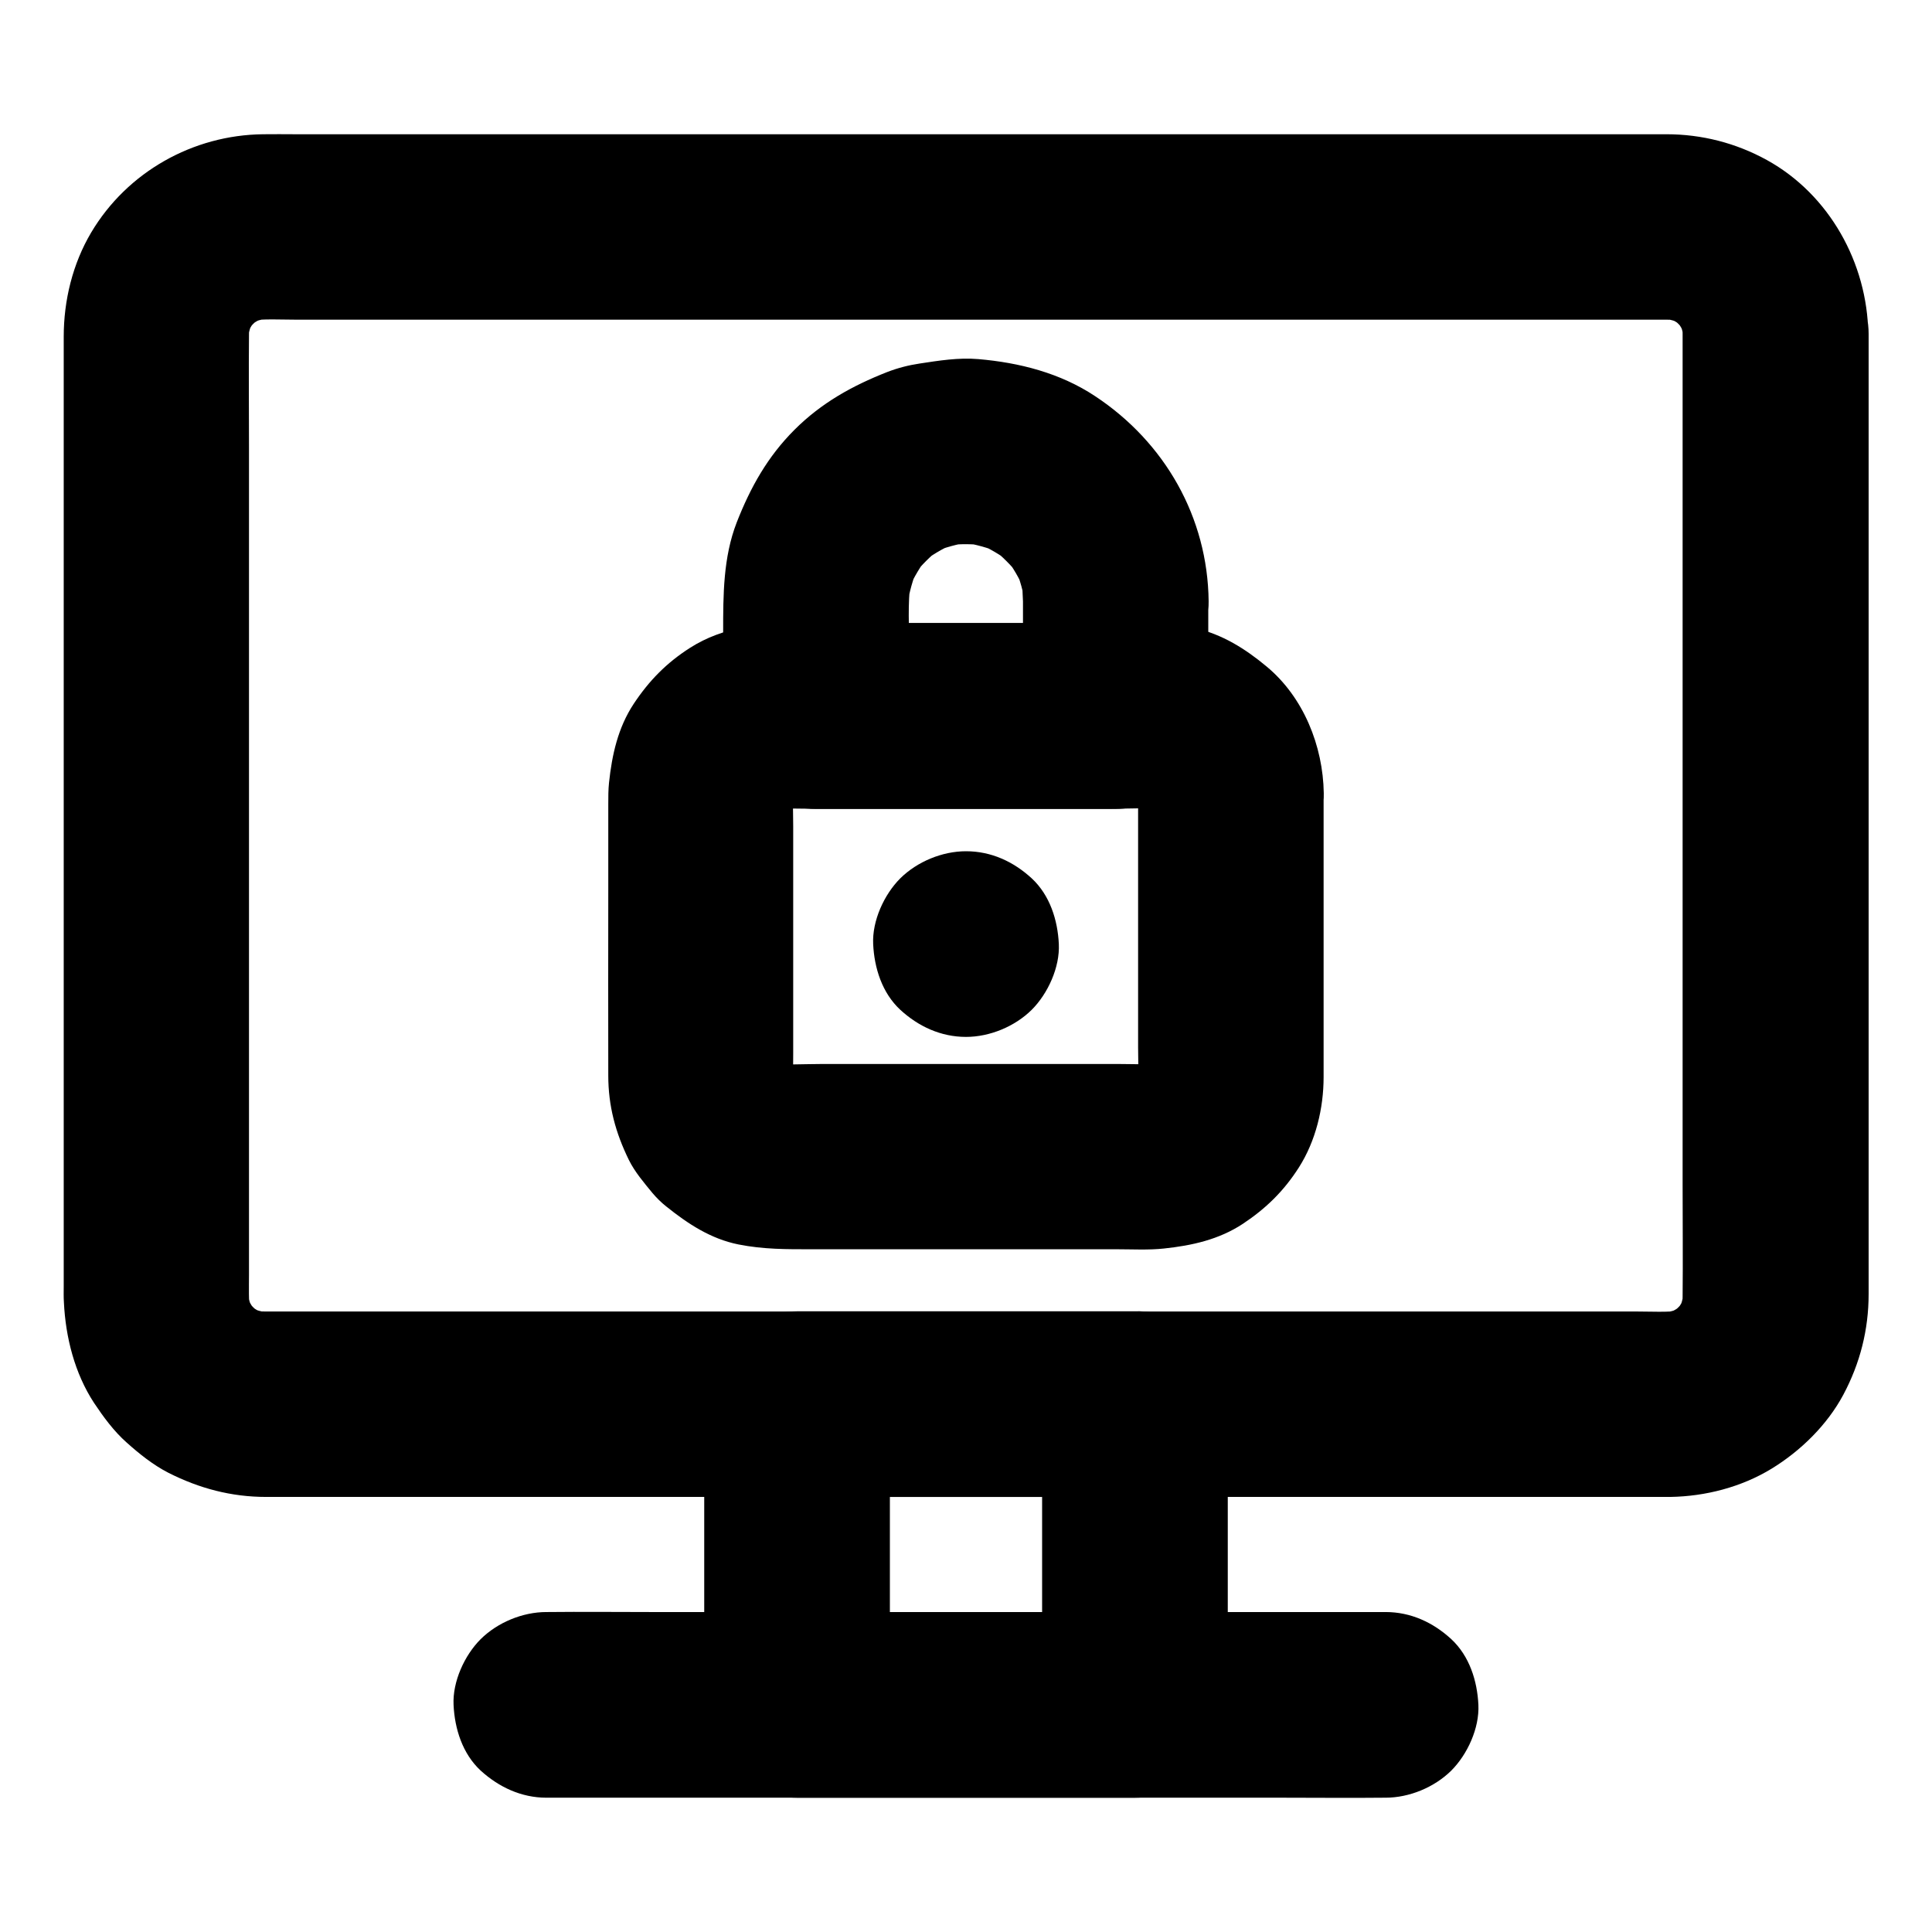
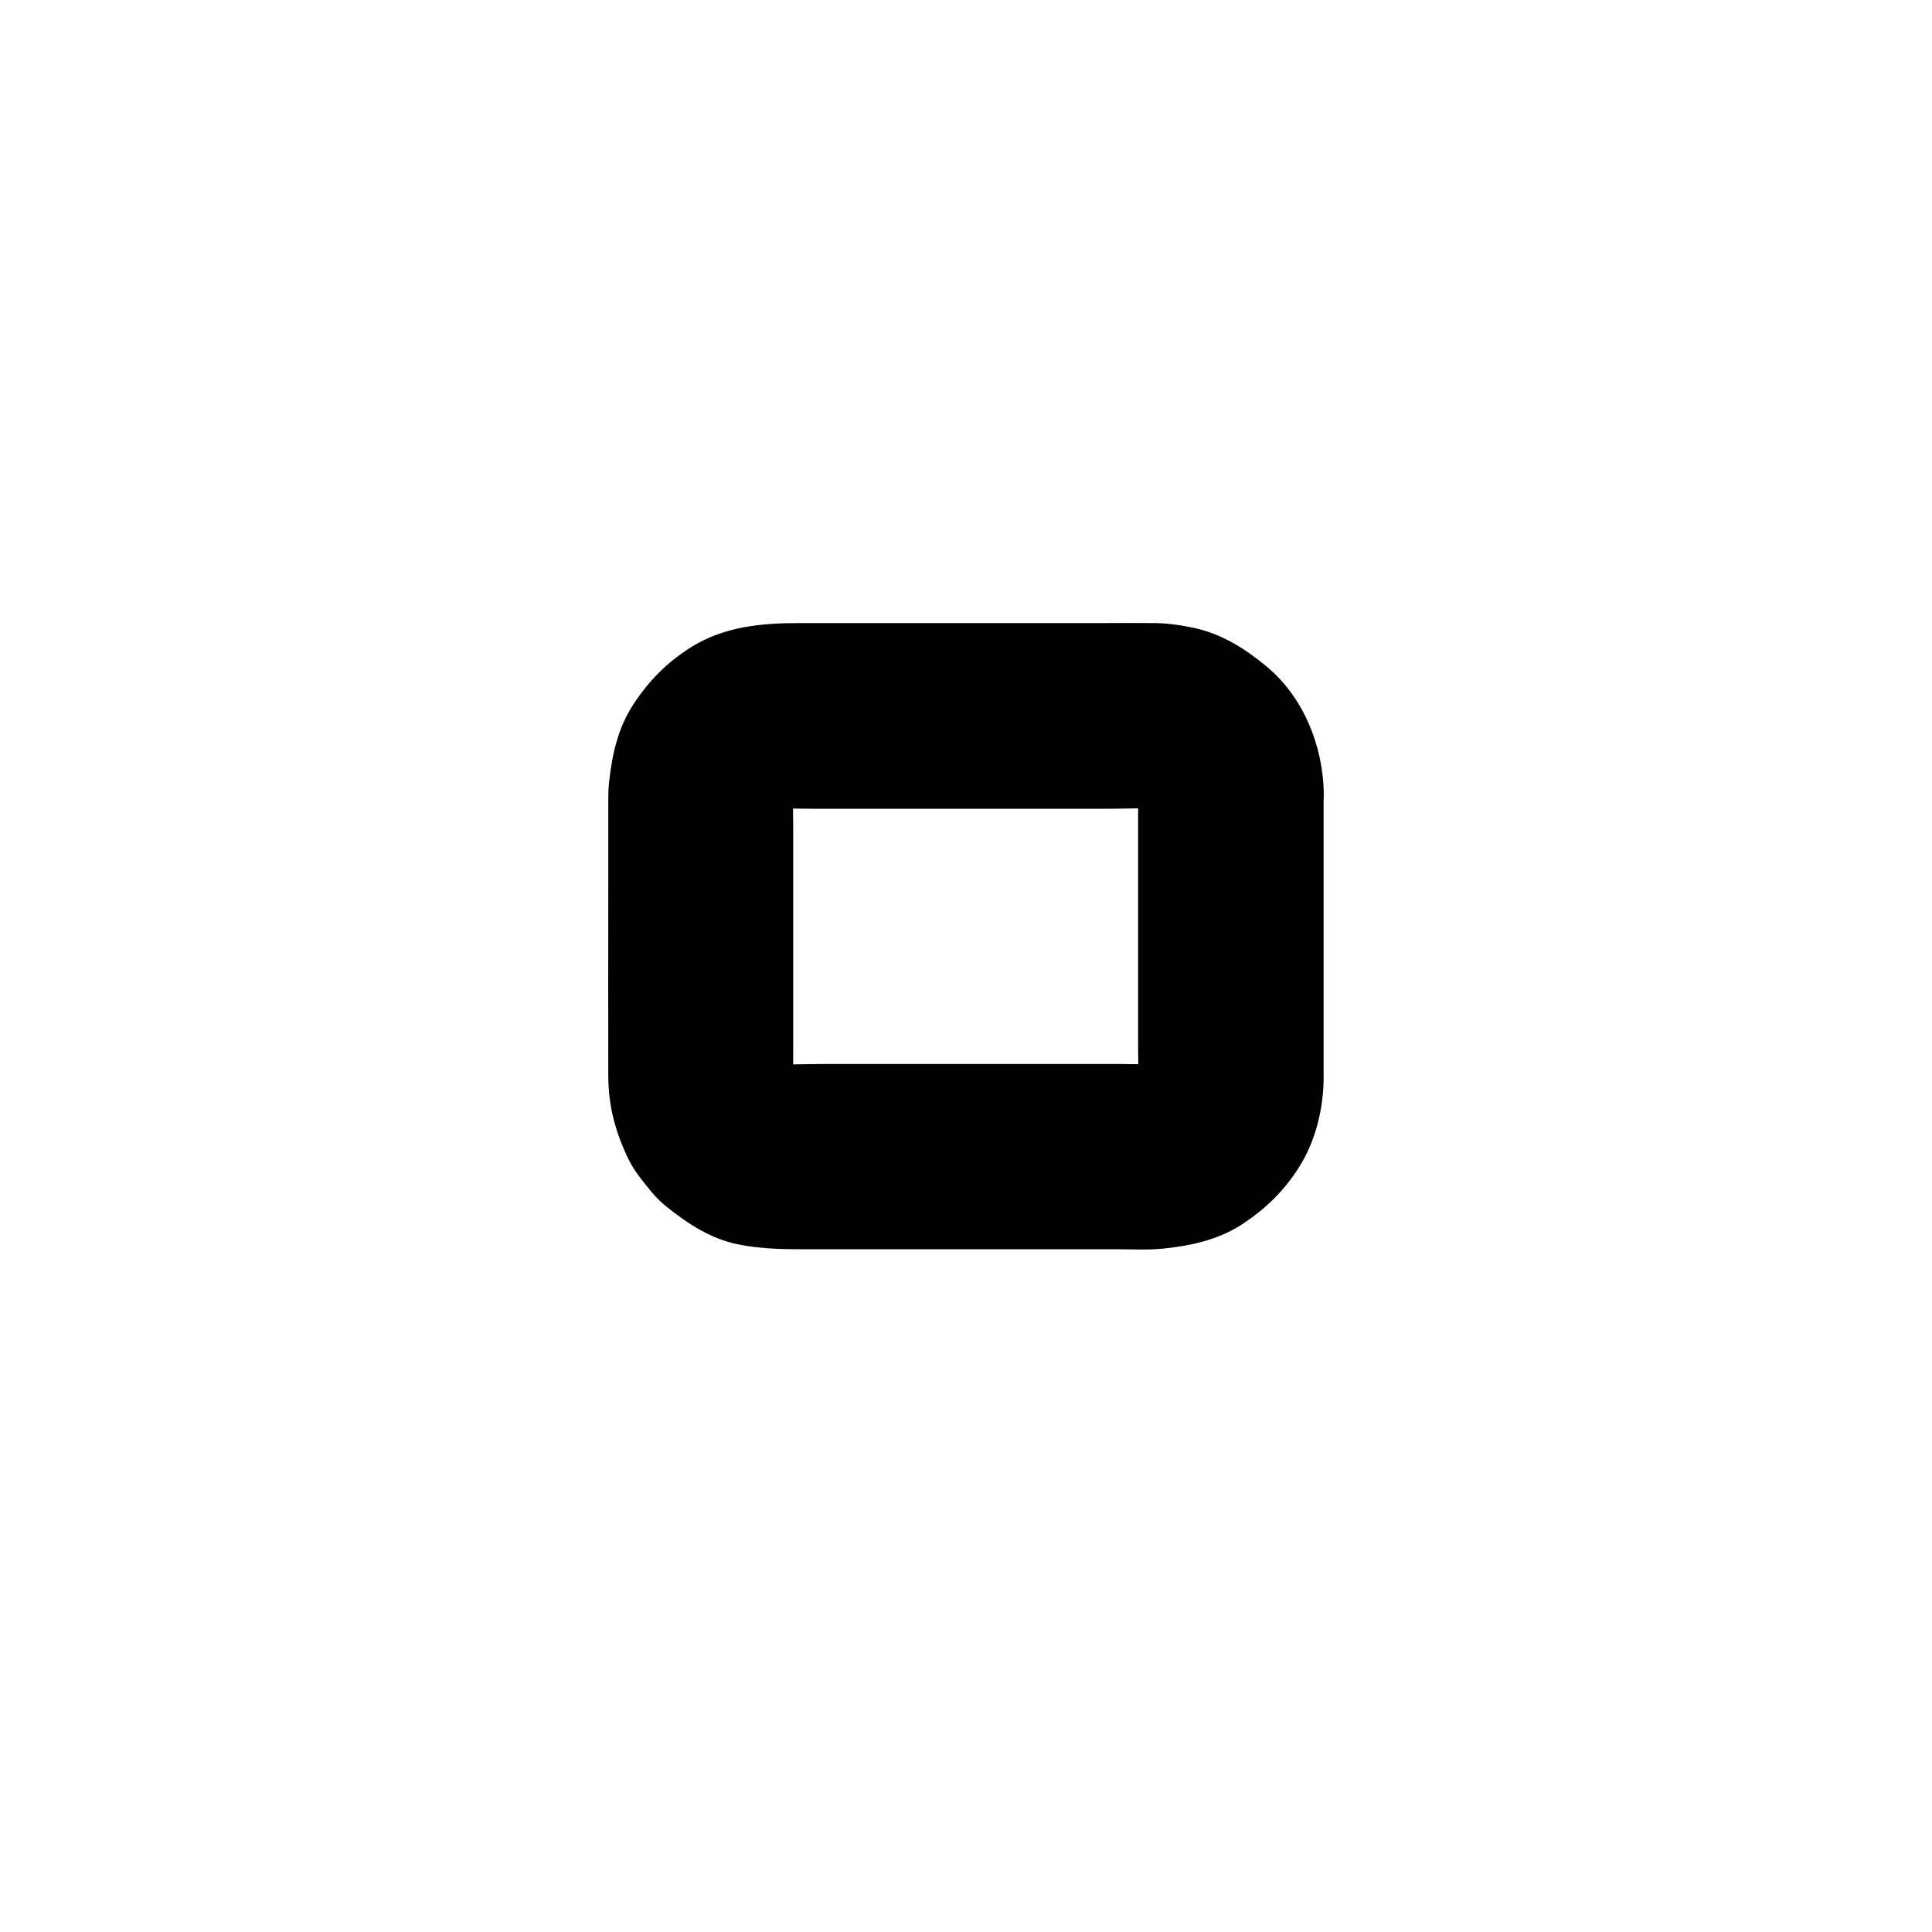
<svg xmlns="http://www.w3.org/2000/svg" fill="#000000" width="800px" height="800px" version="1.1" viewBox="144 144 512 512">
  <g>
-     <path d="m589.91 232.47v25.828 61.648 74.488 63.566c0 9.891 0.098 19.777 0 29.617 0 1.426-0.098 2.856-0.297 4.281 0.297-2.164 0.59-4.379 0.887-6.543-0.395 2.41-1.031 4.723-1.918 6.938 0.836-1.969 1.672-3.938 2.461-5.856-0.934 2.164-2.117 4.184-3.543 6.102 1.277-1.672 2.559-3.297 3.836-4.969-1.574 2.016-3.394 3.836-5.41 5.41 1.672-1.277 3.297-2.559 4.969-3.836-1.918 1.426-3.938 2.609-6.102 3.543 1.969-0.836 3.938-1.672 5.856-2.461-2.262 0.934-4.527 1.574-6.938 1.918 2.164-0.297 4.379-0.59 6.543-0.887-4.328 0.59-8.855 0.297-13.188 0.297h-26.766-40.148-49.25-54.316-54.613-50.824-42.754-30.453-13.824c-1.477 0-2.953-0.098-4.477-0.297 2.164 0.297 4.379 0.59 6.543 0.887-2.41-0.395-4.723-1.031-6.938-1.918 1.969 0.836 3.938 1.672 5.856 2.461-2.164-0.934-4.184-2.117-6.102-3.543 1.672 1.277 3.297 2.559 4.969 3.836-2.016-1.574-3.836-3.394-5.41-5.41 1.277 1.672 2.559 3.297 3.836 4.969-1.426-1.918-2.609-3.938-3.543-6.102 0.836 1.969 1.672 3.938 2.461 5.856-0.934-2.262-1.574-4.527-1.918-6.938 0.297 2.164 0.59 4.379 0.887 6.543-0.441-3.344-0.297-6.742-0.297-10.137v-18.254-61.551-74.688-64.648c0-9.988-0.098-19.977 0-29.961 0-1.426 0.098-2.856 0.297-4.281-0.297 2.164-0.59 4.379-0.887 6.543 0.395-2.41 1.031-4.723 1.918-6.938-0.836 1.969-1.672 3.938-2.461 5.856 0.934-2.164 2.117-4.184 3.543-6.102-1.277 1.672-2.559 3.297-3.836 4.969 1.574-2.016 3.394-3.836 5.41-5.41-1.672 1.277-3.297 2.559-4.969 3.836 1.918-1.426 3.938-2.609 6.102-3.543-1.969 0.836-3.938 1.672-5.856 2.461 2.262-0.934 4.527-1.574 6.938-1.918-2.164 0.297-4.379 0.59-6.543 0.887 4.328-0.59 8.855-0.297 13.188-0.297h26.766 40.148 49.25 54.316 54.613 50.824 42.754 30.453 13.824c1.477 0 2.953 0.098 4.477 0.297-2.164-0.297-4.379-0.59-6.543-0.887 2.41 0.395 4.723 1.031 6.938 1.918-1.969-0.836-3.938-1.672-5.856-2.461 2.164 0.934 4.184 2.117 6.102 3.543-1.672-1.277-3.297-2.559-4.969-3.836 2.016 1.574 3.836 3.394 5.41 5.41-1.277-1.672-2.559-3.297-3.836-4.969 1.426 1.918 2.609 3.938 3.543 6.102-0.836-1.969-1.672-3.938-2.461-5.856 0.934 2.262 1.574 4.527 1.918 6.938-0.297-2.164-0.59-4.379-0.887-6.543 0.199 1.383 0.297 2.711 0.297 4.09 0.098 6.348 2.707 12.891 7.184 17.418 4.281 4.281 11.266 7.477 17.418 7.184 6.348-0.297 12.941-2.363 17.418-7.184 4.379-4.773 7.281-10.773 7.184-17.418-0.246-18.695-10.281-36.898-26.863-46.051-8.219-4.527-17.27-6.84-26.621-6.84h-12.449-25.977-36.652-43.836-48.363-49.25-47.578-42.262-34.094-22.977c-2.805 0-5.656-0.051-8.461 0-18.598 0.195-36.016 9.988-45.559 26.027-4.926 8.312-7.285 18.008-7.285 27.648v17.074 34.539 45.02 49.102 46.789 37.391 21.746c0 1.426-0.051 2.805 0.051 4.231 0.441 9.25 2.856 18.793 7.969 26.617 2.461 3.691 5.266 7.527 8.66 10.527 3.344 3 7.035 5.953 11.07 8.02 8.168 4.133 16.68 6.394 25.879 6.394h4.477 19.828 31.93 40.688 46.445 49.348 48.66 45.312 38.426 28.781 15.793 2.461c9.297-0.148 18.844-2.609 26.812-7.477 7.723-4.723 14.762-11.609 19.039-19.633 4.43-8.316 6.691-17.219 6.691-26.668v-6.199-26.812-40.887-47.969-48.855-42.656-30.207-10.875c0-6.297-2.754-12.941-7.184-17.418-4.281-4.281-11.266-7.477-17.418-7.184-6.348 0.297-12.941 2.363-17.418 7.184-4.473 4.824-7.277 10.777-7.277 17.422z" />
-     <path d="m420.17 516.11v69.961 9.742c8.215-8.215 16.383-16.383 24.602-24.602h-30.258-48.215-11.07l24.602 24.602v-69.961-9.742c-8.215 8.215-16.383 16.383-24.602 24.602h30.258 48.215 11.07c6.297 0 12.941-2.754 17.418-7.184 4.281-4.281 7.477-11.266 7.184-17.418-0.297-6.348-2.363-12.941-7.184-17.418-4.82-4.43-10.727-7.184-17.418-7.184h-30.258-48.215-11.07c-13.285 0-24.602 11.266-24.602 24.602v69.961 9.742c0 13.285 11.266 24.602 24.602 24.602h30.258 48.215 11.07c13.285 0 24.602-11.266 24.602-24.602v-69.961-9.742c0-6.297-2.754-12.941-7.184-17.418-4.281-4.281-11.266-7.477-17.418-7.184-6.348 0.297-12.941 2.363-17.418 7.184-4.379 4.824-7.184 10.777-7.184 17.418z" />
-     <path d="m288.8 620.41h22.141 53.184 64.109 55.598c8.953 0 17.957 0.098 26.961 0h0.395c6.297 0 12.941-2.754 17.418-7.184 4.281-4.281 7.477-11.266 7.184-17.418-0.297-6.348-2.363-12.941-7.184-17.418-4.82-4.43-10.727-7.184-17.418-7.184h-22.141-53.184-64.109-55.598c-8.953 0-17.957-0.098-26.961 0h-0.395c-6.297 0-12.941 2.754-17.418 7.184-4.281 4.281-7.477 11.266-7.184 17.418 0.297 6.348 2.363 12.941 7.184 17.418 4.824 4.379 10.777 7.184 17.418 7.184z" />
    <path d="m445.61 354.19v67.453c0 3.691 0.246 7.477-0.195 11.121 0.297-2.164 0.59-4.379 0.887-6.543-0.246 1.77-0.738 3.445-1.379 5.066 0.836-1.969 1.672-3.938 2.461-5.856-0.688 1.574-1.523 3.051-2.559 4.477 1.277-1.672 2.559-3.297 3.836-4.969-1.18 1.523-2.559 2.902-4.082 4.082 1.672-1.277 3.297-2.559 4.969-3.836-1.426 1.031-2.902 1.871-4.477 2.559 1.969-0.836 3.938-1.672 5.856-2.461-1.672 0.641-3.344 1.082-5.066 1.379 2.164-0.297 4.379-0.59 6.543-0.887-3.887 0.441-7.969 0.195-11.906 0.195h-24.156-54.66c-4.676 0-9.594 0.344-14.27-0.195 2.164 0.297 4.379 0.59 6.543 0.887-1.77-0.246-3.445-0.738-5.066-1.379 1.969 0.836 3.938 1.672 5.856 2.461-1.574-0.688-3.051-1.523-4.477-2.559 1.672 1.277 3.297 2.559 4.969 3.836-1.523-1.18-2.902-2.559-4.082-4.082 1.277 1.672 2.559 3.297 3.836 4.969-1.031-1.426-1.871-2.902-2.559-4.477 0.836 1.969 1.672 3.938 2.461 5.856-0.641-1.672-1.082-3.344-1.379-5.066 0.297 2.164 0.59 4.379 0.887 6.543-0.344-3.148-0.195-6.394-0.195-9.543v-18.547-41.723c0-3.789-0.246-7.676 0.195-11.414-0.297 2.164-0.59 4.379-0.887 6.543 0.246-1.77 0.738-3.445 1.379-5.066-0.836 1.969-1.672 3.938-2.461 5.856 0.688-1.574 1.523-3.051 2.559-4.477-1.277 1.672-2.559 3.297-3.836 4.969 1.18-1.523 2.559-2.902 4.082-4.082-1.672 1.277-3.297 2.559-4.969 3.836 1.426-1.031 2.902-1.871 4.477-2.559-1.969 0.836-3.938 1.672-5.856 2.461 1.672-0.641 3.344-1.082 5.066-1.379-2.164 0.297-4.379 0.59-6.543 0.887 3.887-0.441 7.969-0.195 11.906-0.195h24.156 54.66c4.676 0 9.594-0.344 14.27 0.195-2.164-0.297-4.379-0.59-6.543-0.887 1.77 0.246 3.445 0.738 5.066 1.379-1.969-0.836-3.938-1.672-5.856-2.461 1.574 0.688 3.051 1.523 4.477 2.559-1.672-1.277-3.297-2.559-4.969-3.836 1.523 1.18 2.902 2.559 4.082 4.082-1.277-1.672-2.559-3.297-3.836-4.969 1.031 1.426 1.871 2.902 2.559 4.477-0.836-1.969-1.672-3.938-2.461-5.856 0.641 1.672 1.082 3.344 1.379 5.066-0.297-2.164-0.59-4.379-0.887-6.543 0.148 0.883 0.195 1.77 0.195 2.652 0.098 6.394 2.656 12.84 7.184 17.418 4.281 4.281 11.266 7.477 17.418 7.184 6.348-0.297 12.941-2.363 17.418-7.184 4.379-4.773 7.332-10.773 7.184-17.418-0.195-12.496-5.363-25.438-15.152-33.555-5.609-4.676-11.758-8.562-19.039-10.184-3.59-0.789-7.379-1.328-11.07-1.328-4.527-0.051-9.055 0-13.531 0h-57.711-22.535c-10.086 0-20.074 0.934-28.879 6.543-6.25 3.984-10.875 8.707-14.957 14.859-4.184 6.348-5.758 13.531-6.543 20.91-0.195 1.871-0.195 3.738-0.195 5.656v22.68c0 16.434-0.051 32.816 0 49.25 0 8.07 1.918 15.152 5.461 22.387 1.574 3.199 4.035 6.051 6.25 8.758 1.133 1.328 2.312 2.508 3.691 3.59 5.707 4.574 11.758 8.562 19.09 10.035 6.691 1.328 12.793 1.277 19.434 1.277h55.398 25.438c4.133 0 8.363 0.246 12.496-0.195 7.43-0.789 14.562-2.363 20.91-6.543 6.148-4.082 10.875-8.707 14.859-14.957 4.477-7.035 6.543-15.695 6.543-23.961v-18.055-53.48-3.691c0-6.297-2.754-12.941-7.184-17.418-4.281-4.281-11.266-7.477-17.418-7.184-6.348 0.297-12.941 2.363-17.418 7.184-4.336 4.879-7.141 10.781-7.141 17.422z" />
-     <path d="m415.1 303.32v30.406c8.215-8.215 16.383-16.383 24.602-24.602h-69.617-9.742l24.602 24.602v-17.172c0-6.148-0.441-12.547 0.395-18.695-0.297 2.164-0.59 4.379-0.887 6.543 0.492-3.492 1.477-6.887 2.805-10.137-0.836 1.969-1.672 3.938-2.461 5.856 1.379-3.148 3.148-6.102 5.266-8.855-1.277 1.672-2.559 3.297-3.836 4.969 2.016-2.508 4.281-4.773 6.789-6.789-1.672 1.277-3.297 2.559-4.969 3.836 2.754-2.117 5.707-3.887 8.855-5.266-1.969 0.836-3.938 1.672-5.856 2.461 3.246-1.379 6.641-2.312 10.137-2.805-2.164 0.297-4.379 0.59-6.543 0.887 3.691-0.492 7.379-0.441 11.07 0.051-2.164-0.297-4.379-0.59-6.543-0.887 3.394 0.543 6.641 1.426 9.789 2.707-1.969-0.836-3.938-1.672-5.856-2.461 3.051 1.328 5.902 3 8.609 5.019-1.672-1.277-3.297-2.559-4.969-3.836 2.805 2.215 5.312 4.723 7.527 7.527-1.277-1.672-2.559-3.297-3.836-4.969 2.016 2.656 3.691 5.512 5.019 8.609-0.836-1.969-1.672-3.938-2.461-5.856 1.328 3.148 2.215 6.394 2.707 9.789-0.297-2.164-0.59-4.379-0.887-6.543 0.094 1.871 0.242 3.738 0.289 5.609 0.051 6.348 2.707 12.891 7.184 17.418 4.281 4.281 11.266 7.477 17.418 7.184 6.348-0.297 12.941-2.363 17.418-7.184 4.379-4.773 7.281-10.773 7.184-17.418-0.246-22.238-11.609-42.117-30.062-54.316-9.25-6.148-20.074-8.906-30.996-9.84-5.215-0.441-10.383 0.395-15.547 1.18-2.953 0.441-5.805 1.18-8.609 2.262-9.25 3.641-17.418 8.168-24.551 15.301-7.133 7.133-11.66 15.254-15.301 24.551-3.59 9.25-3.59 19.238-3.59 28.98v22.336c0 13.285 11.266 24.602 24.602 24.602h69.617 9.742c13.285 0 24.602-11.266 24.602-24.602v-30.406c0-6.297-2.754-12.941-7.184-17.418-4.281-4.281-11.266-7.477-17.418-7.184-6.348 0.297-12.941 2.363-17.418 7.184-4.332 4.777-7.09 10.73-7.09 17.371z" />
-     <path d="m400 418.79c6.297 0 12.941-2.754 17.418-7.184 4.281-4.281 7.477-11.266 7.184-17.418-0.297-6.348-2.363-12.941-7.184-17.418-4.82-4.43-10.727-7.184-17.418-7.184-6.297 0-12.941 2.754-17.418 7.184-4.281 4.281-7.477 11.266-7.184 17.418 0.297 6.348 2.363 12.941 7.184 17.418 4.82 4.43 10.773 7.184 17.418 7.184z" />
  </g>
</svg>